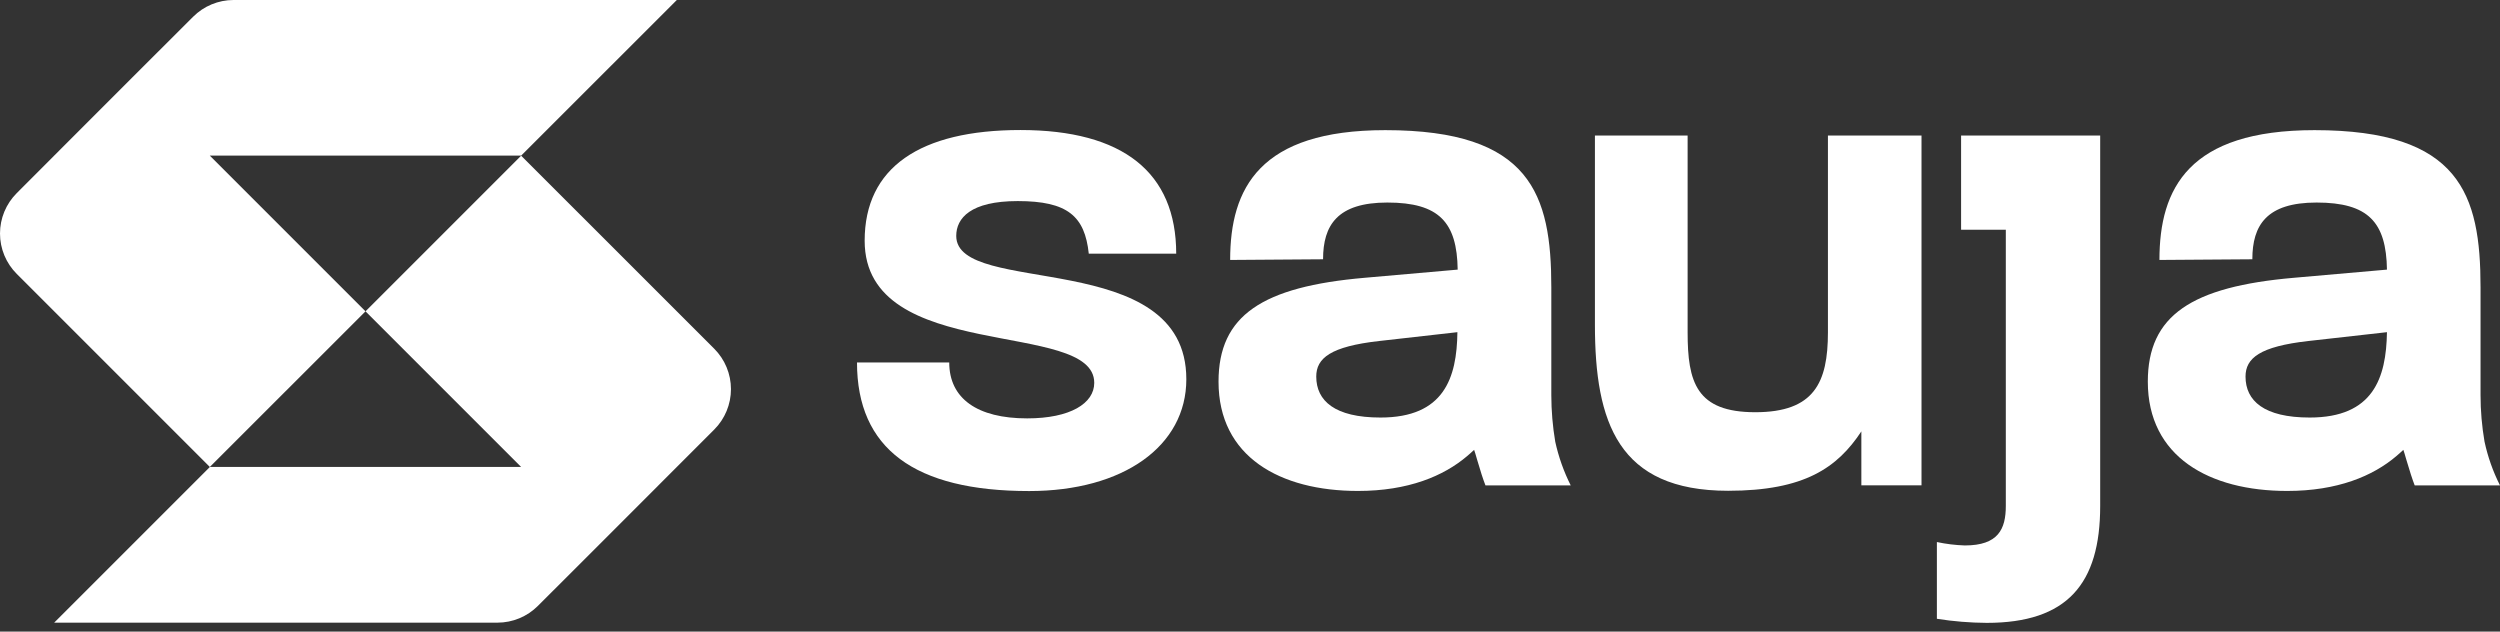
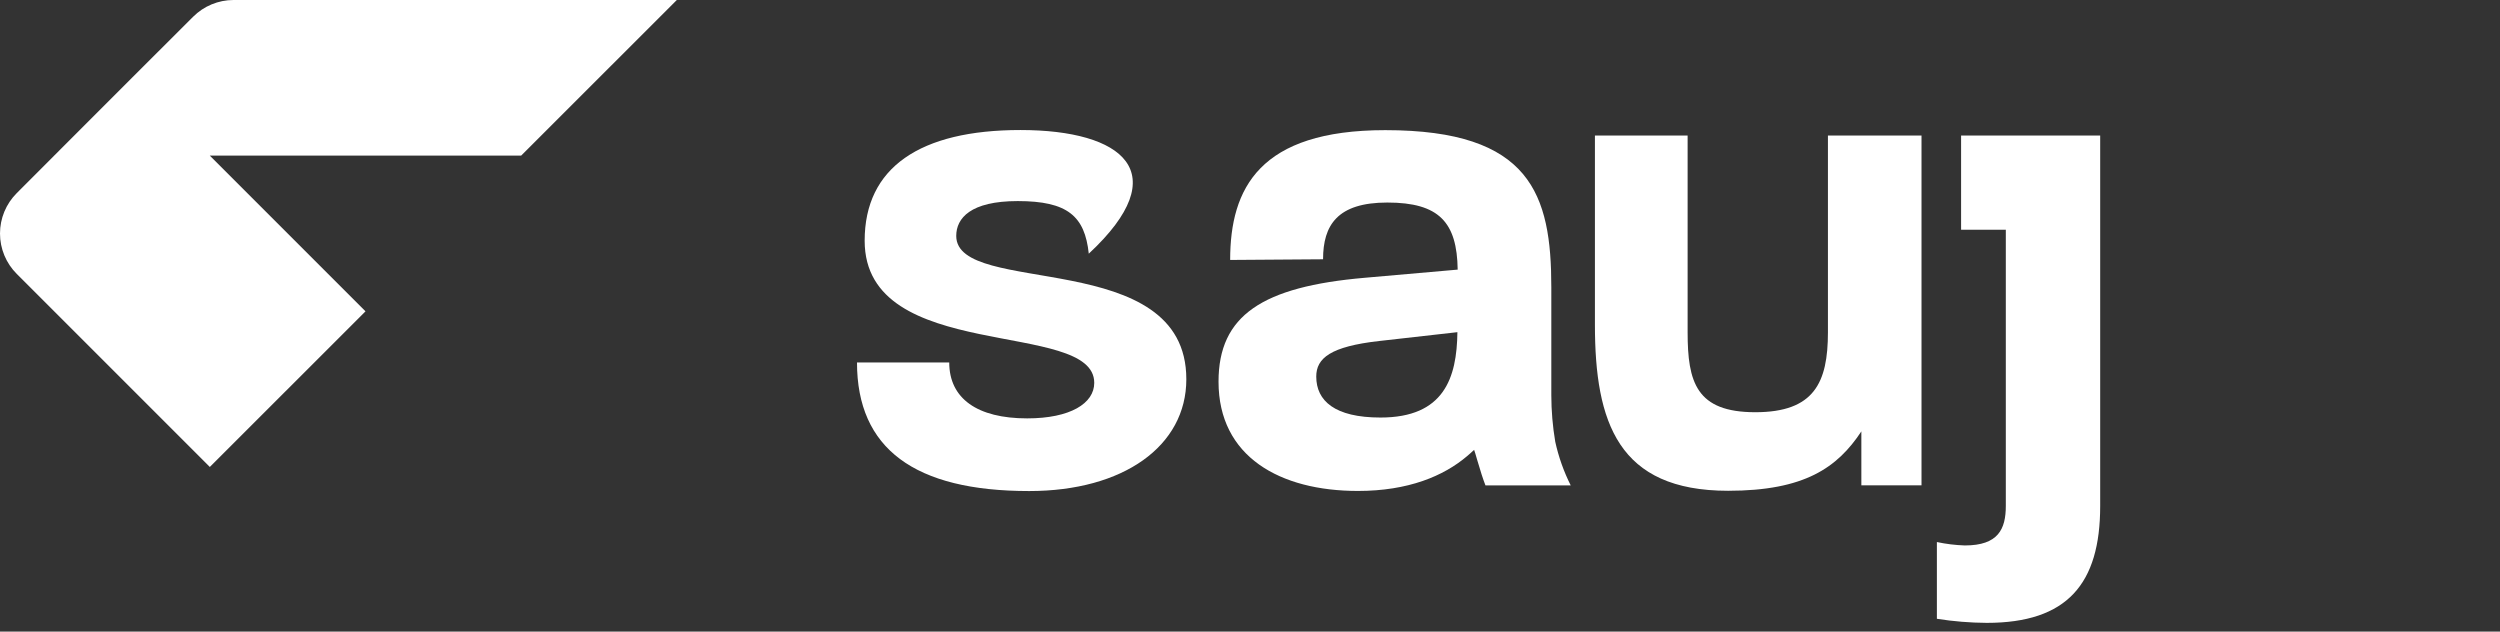
<svg xmlns="http://www.w3.org/2000/svg" width="190" height="48" viewBox="0 0 190 48" fill="none">
  <rect x="0" y="0" width="190" height="48" fill="#333333" stroke="none" />
-   <path d="M188.823 33.56C188.623 32.394 188.522 31.213 188.521 30.029V26.932V21.834C188.521 14.773 186.962 9.891 175.903 9.891C166.348 9.891 164.117 14.305 164.117 19.756L171.178 19.705C171.178 17.109 172.266 15.393 176.06 15.393C180.007 15.393 181.354 16.901 181.409 20.491L174.344 21.111C166.556 21.787 163.234 23.967 163.234 29.006C163.234 34.716 167.907 37.312 173.825 37.312C177.649 37.312 180.347 36.181 182.136 34.652C182.31 34.499 182.484 34.355 182.654 34.189C182.701 34.312 182.777 34.571 182.888 34.958C183.137 35.808 183.347 36.452 183.517 36.891H190C189.467 35.836 189.071 34.716 188.823 33.56ZM175.538 31.733C172.062 31.733 170.66 30.459 170.66 28.619C170.66 27.217 171.748 26.333 175.436 25.917L181.409 25.245C181.354 28.729 180.368 31.733 175.538 31.733Z" fill="white" />
-   <path d="M72.674 17.929C72.674 16.582 73.761 15.282 77.347 15.282C81.137 15.282 82.445 16.425 82.747 19.28H89.392C89.392 13.103 85.343 9.882 77.555 9.882C69.908 9.882 65.714 12.738 65.714 18.295C65.714 27.693 83.163 24.213 83.163 29.095C83.163 30.654 81.345 31.797 78.065 31.797C74.275 31.797 72.142 30.289 72.142 27.548H65.132C65.132 34.091 69.496 37.32 78.218 37.32C85.385 37.32 90.161 33.896 90.161 28.823C90.169 18.711 72.674 22.603 72.674 17.929Z" fill="white" />
+   <path d="M72.674 17.929C72.674 16.582 73.761 15.282 77.347 15.282C81.137 15.282 82.445 16.425 82.747 19.28C89.392 13.103 85.343 9.882 77.555 9.882C69.908 9.882 65.714 12.738 65.714 18.295C65.714 27.693 83.163 24.213 83.163 29.095C83.163 30.654 81.345 31.797 78.065 31.797C74.275 31.797 72.142 30.289 72.142 27.548H65.132C65.132 34.091 69.496 37.32 78.218 37.32C85.385 37.32 90.161 33.896 90.161 28.823C90.169 18.711 72.674 22.603 72.674 17.929Z" fill="white" />
  <path d="M117.9 30.034V26.932V21.834C117.9 14.773 116.341 9.891 105.282 9.891C95.727 9.891 93.492 14.305 93.492 19.756L100.553 19.705C100.553 17.109 101.645 15.393 105.435 15.393C109.382 15.393 110.733 16.901 110.784 20.491L103.723 21.111C95.935 21.787 92.608 23.967 92.608 29.006C92.608 34.716 97.282 37.312 103.204 37.312C107.028 37.312 109.722 36.181 111.515 34.652C111.689 34.499 111.863 34.355 112.033 34.189C112.08 34.312 112.156 34.571 112.267 34.958C112.513 35.808 112.726 36.458 112.896 36.891H119.375C118.846 35.837 118.45 34.721 118.198 33.569C118.001 32.401 117.902 31.218 117.9 30.034ZM104.917 31.733C101.437 31.733 100.035 30.459 100.035 28.619C100.035 27.217 101.127 26.333 104.815 25.917L110.763 25.245C110.72 28.729 109.747 31.733 104.917 31.733Z" fill="white" />
  <path d="M146.035 36.883V10.299H138.923V25.254C138.923 29.078 137.882 31.329 133.4 31.329C128.917 31.329 128.259 29.044 128.259 25.254V10.299H121.214V24.68C121.214 32.107 122.982 37.299 131.339 37.299C137.151 37.299 139.645 35.536 141.463 32.787V36.883H146.035Z" fill="white" />
  <path d="M156.21 10.299H149.043V17.462H152.442V38.442C152.442 40.209 151.873 41.454 149.328 41.454C148.613 41.431 147.902 41.344 147.203 41.195V47.028C148.457 47.227 149.724 47.33 150.993 47.338C157.12 47.338 159.614 44.364 159.614 38.459V10.299H156.21Z" fill="white" />
  <path d="M27.778 23.661L15.946 11.828H39.606L51.439 0H17.747C16.595 0.001 15.49 0.459 14.675 1.275L10.027 5.914L4.117 11.828L1.275 14.675C0.871 15.078 0.55 15.557 0.331 16.084C0.113 16.611 0 17.176 0 17.747C0 18.317 0.113 18.882 0.331 19.41C0.55 19.937 0.871 20.415 1.275 20.818L15.946 35.489L27.778 23.661Z" fill="white" />
-   <path d="M54.281 26.503L39.606 11.832L27.778 23.661L39.606 35.489H15.95L4.117 47.322H37.809C38.962 47.321 40.066 46.862 40.881 46.047L45.525 41.407L51.439 35.489L54.281 32.647C55.095 31.832 55.553 30.727 55.553 29.575C55.553 28.423 55.095 27.318 54.281 26.503Z" fill="white" />
</svg>